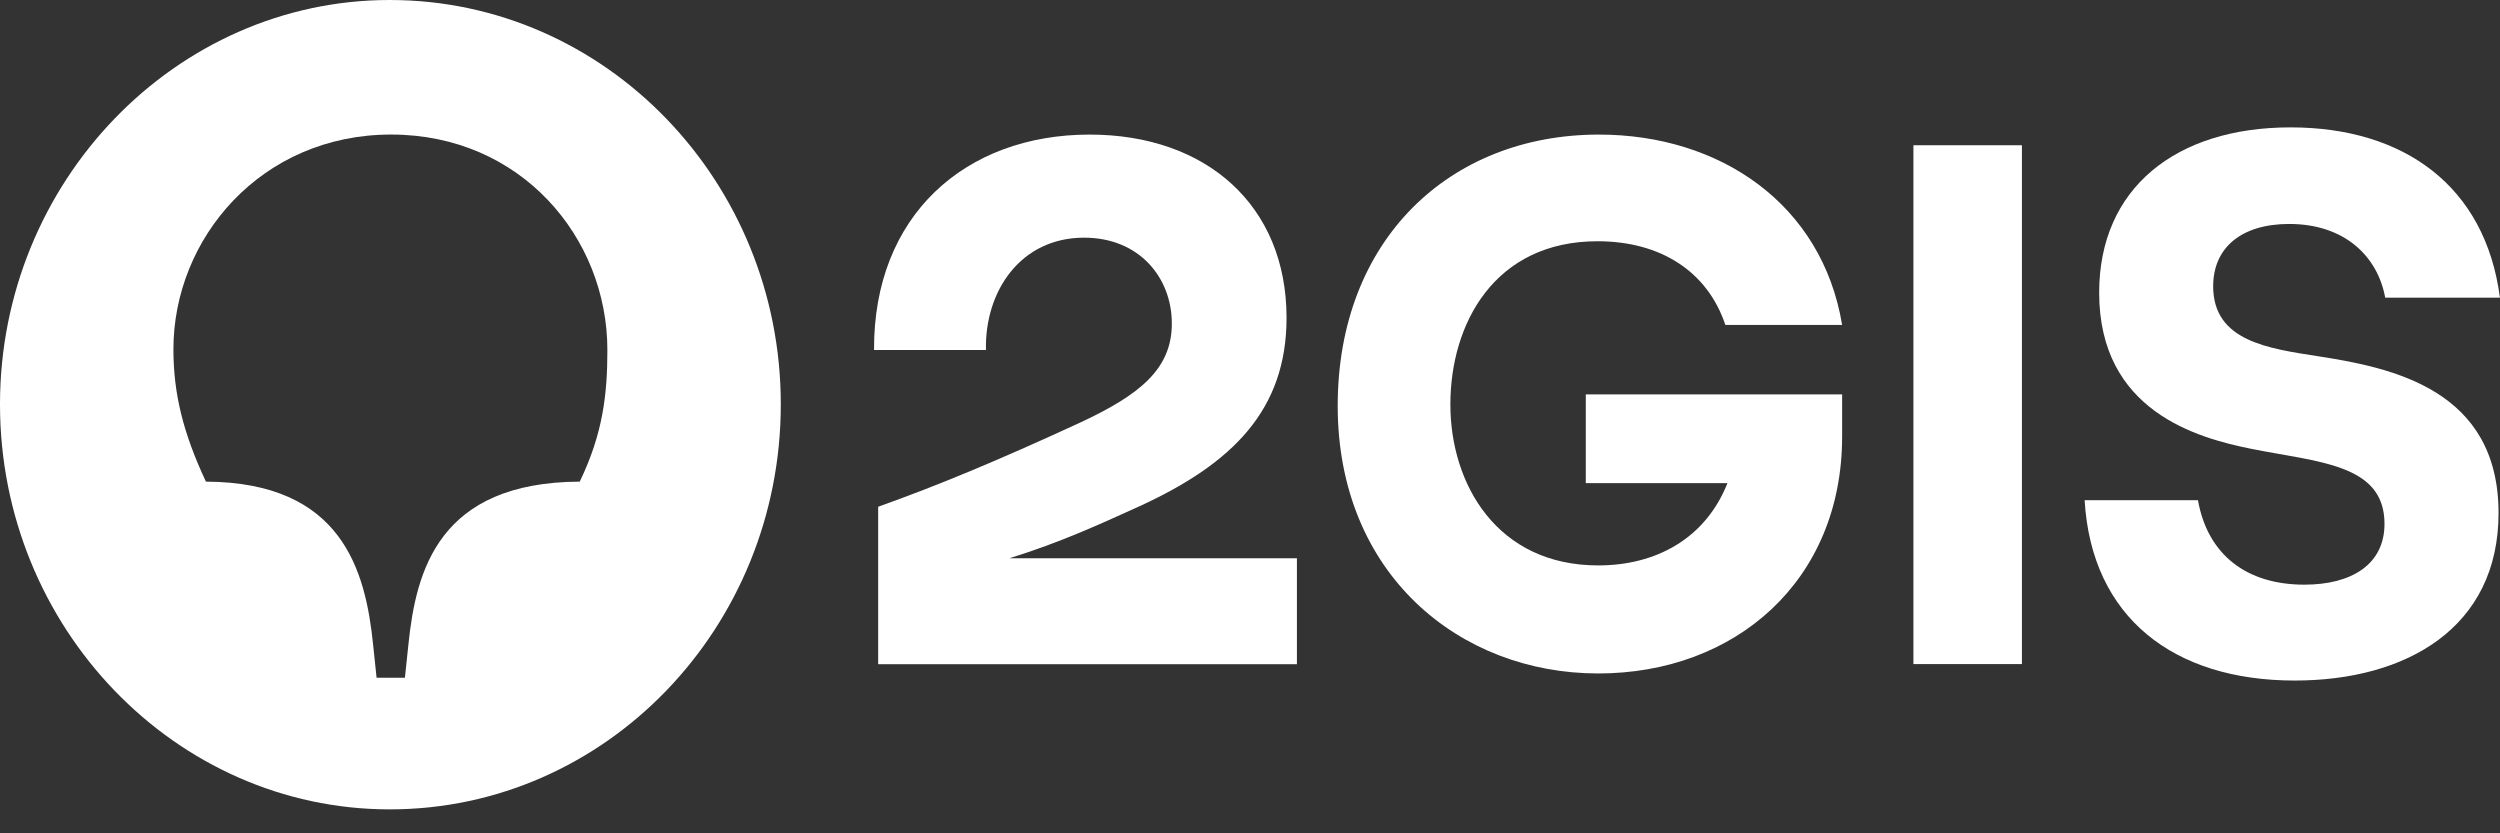
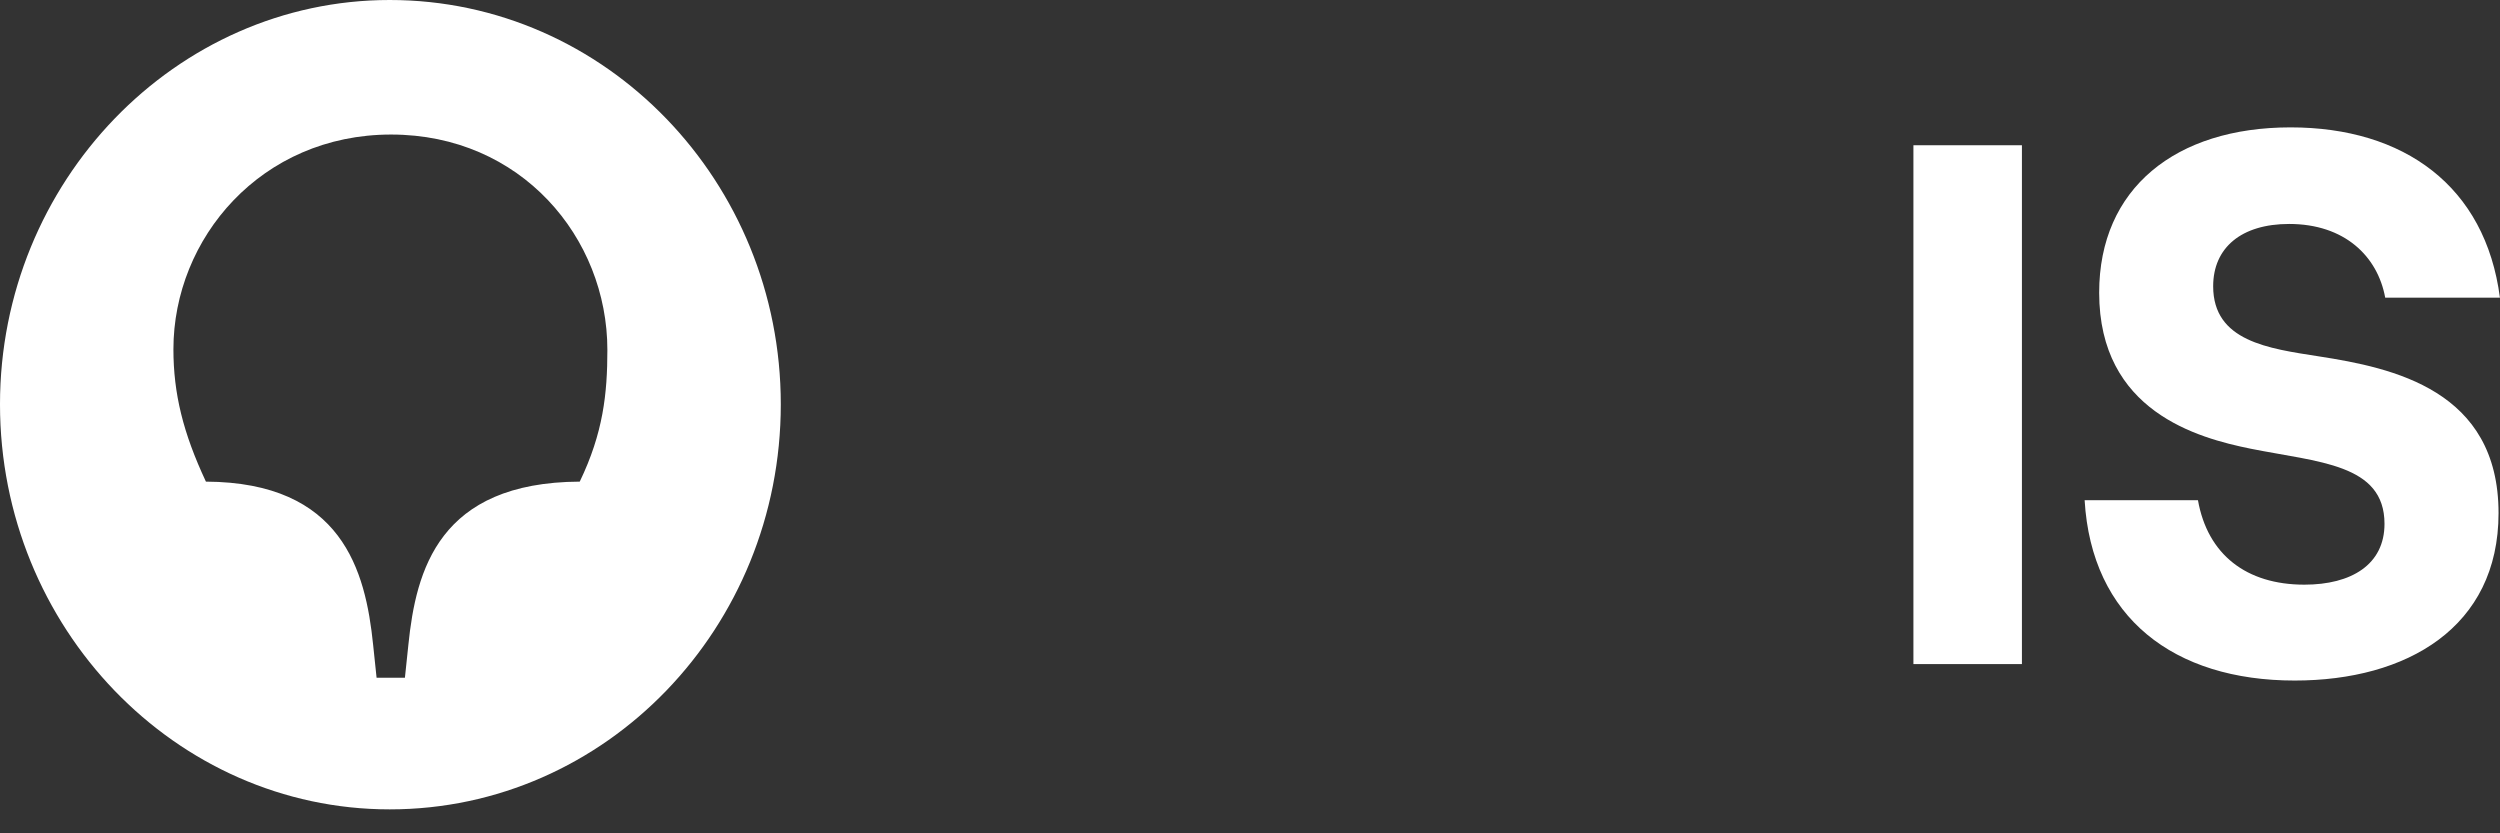
<svg xmlns="http://www.w3.org/2000/svg" width="60" height="20" viewBox="0 0 60 20" fill="none">
  <rect x="0" y="0" width="60" height="20" fill="#333333" stroke="none" />
  <path d="M57.245 7.144H59.998C59.65 4.465 57.693 3.057 54.973 3.057C52.22 3.057 50.38 4.517 50.38 7.024C50.38 9.875 52.751 10.511 54.011 10.768C55.636 11.095 57.228 11.129 57.228 12.572C57.228 13.551 56.432 14.032 55.305 14.032C53.912 14.032 52.983 13.31 52.751 12.005H50.031C50.197 14.822 52.171 16.333 55.073 16.333C57.759 16.333 59.965 15.062 59.965 12.314C59.965 9.36 57.428 8.828 55.653 8.553C54.442 8.364 53.116 8.192 53.116 6.87C53.116 5.942 53.796 5.375 54.94 5.375C56.267 5.375 57.063 6.148 57.245 7.144Z" fill="white" />
  <path d="M48.526 3.486H45.922V15.938H48.526V3.486Z" fill="white" />
-   <path d="M38.059 11.595H41.459C40.928 12.934 39.734 13.57 38.357 13.57C35.936 13.57 34.809 11.629 34.809 9.706C34.809 7.765 35.87 5.79 38.341 5.79C39.85 5.79 40.978 6.511 41.409 7.799L44.211 7.799C43.731 4.896 41.276 3.23 38.374 3.23C34.792 3.23 32.105 5.755 32.105 9.74C32.105 13.776 35.024 16.163 38.357 16.163C41.641 16.163 44.211 13.948 44.211 10.478V9.465H38.059V11.595Z" fill="white" />
-   <path d="M26.151 3.23C23.166 3.23 20.96 5.171 20.977 8.4H23.663C23.63 6.992 24.492 5.704 26.018 5.704C27.345 5.704 28.124 6.666 28.124 7.765C28.124 8.864 27.345 9.482 25.902 10.152C23.928 11.062 22.519 11.646 21.076 12.162V15.94H31.126V13.398H24.227C24.227 13.398 24.25 13.391 24.261 13.387C25.434 13.019 26.316 12.619 27.361 12.144C29.6 11.114 30.877 9.826 30.877 7.627C30.877 4.931 28.953 3.23 26.151 3.23Z" fill="white" />
  <path d="M13.914 11.559C10.53 11.576 9.983 13.689 9.801 15.475L9.718 16.265H9.038L8.955 15.475C8.773 13.689 8.209 11.576 4.942 11.559C4.395 10.391 4.162 9.446 4.162 8.382C4.162 5.719 6.269 3.229 9.386 3.229C12.504 3.229 14.577 5.702 14.577 8.399C14.577 9.446 14.477 10.391 13.914 11.559ZM9.353 0C4.212 0 0 4.363 0 9.704C0 15.063 4.212 19.425 9.353 19.425C14.544 19.425 18.739 15.063 18.739 9.704C18.739 4.363 14.544 0 9.353 0Z" fill="white" />
</svg>